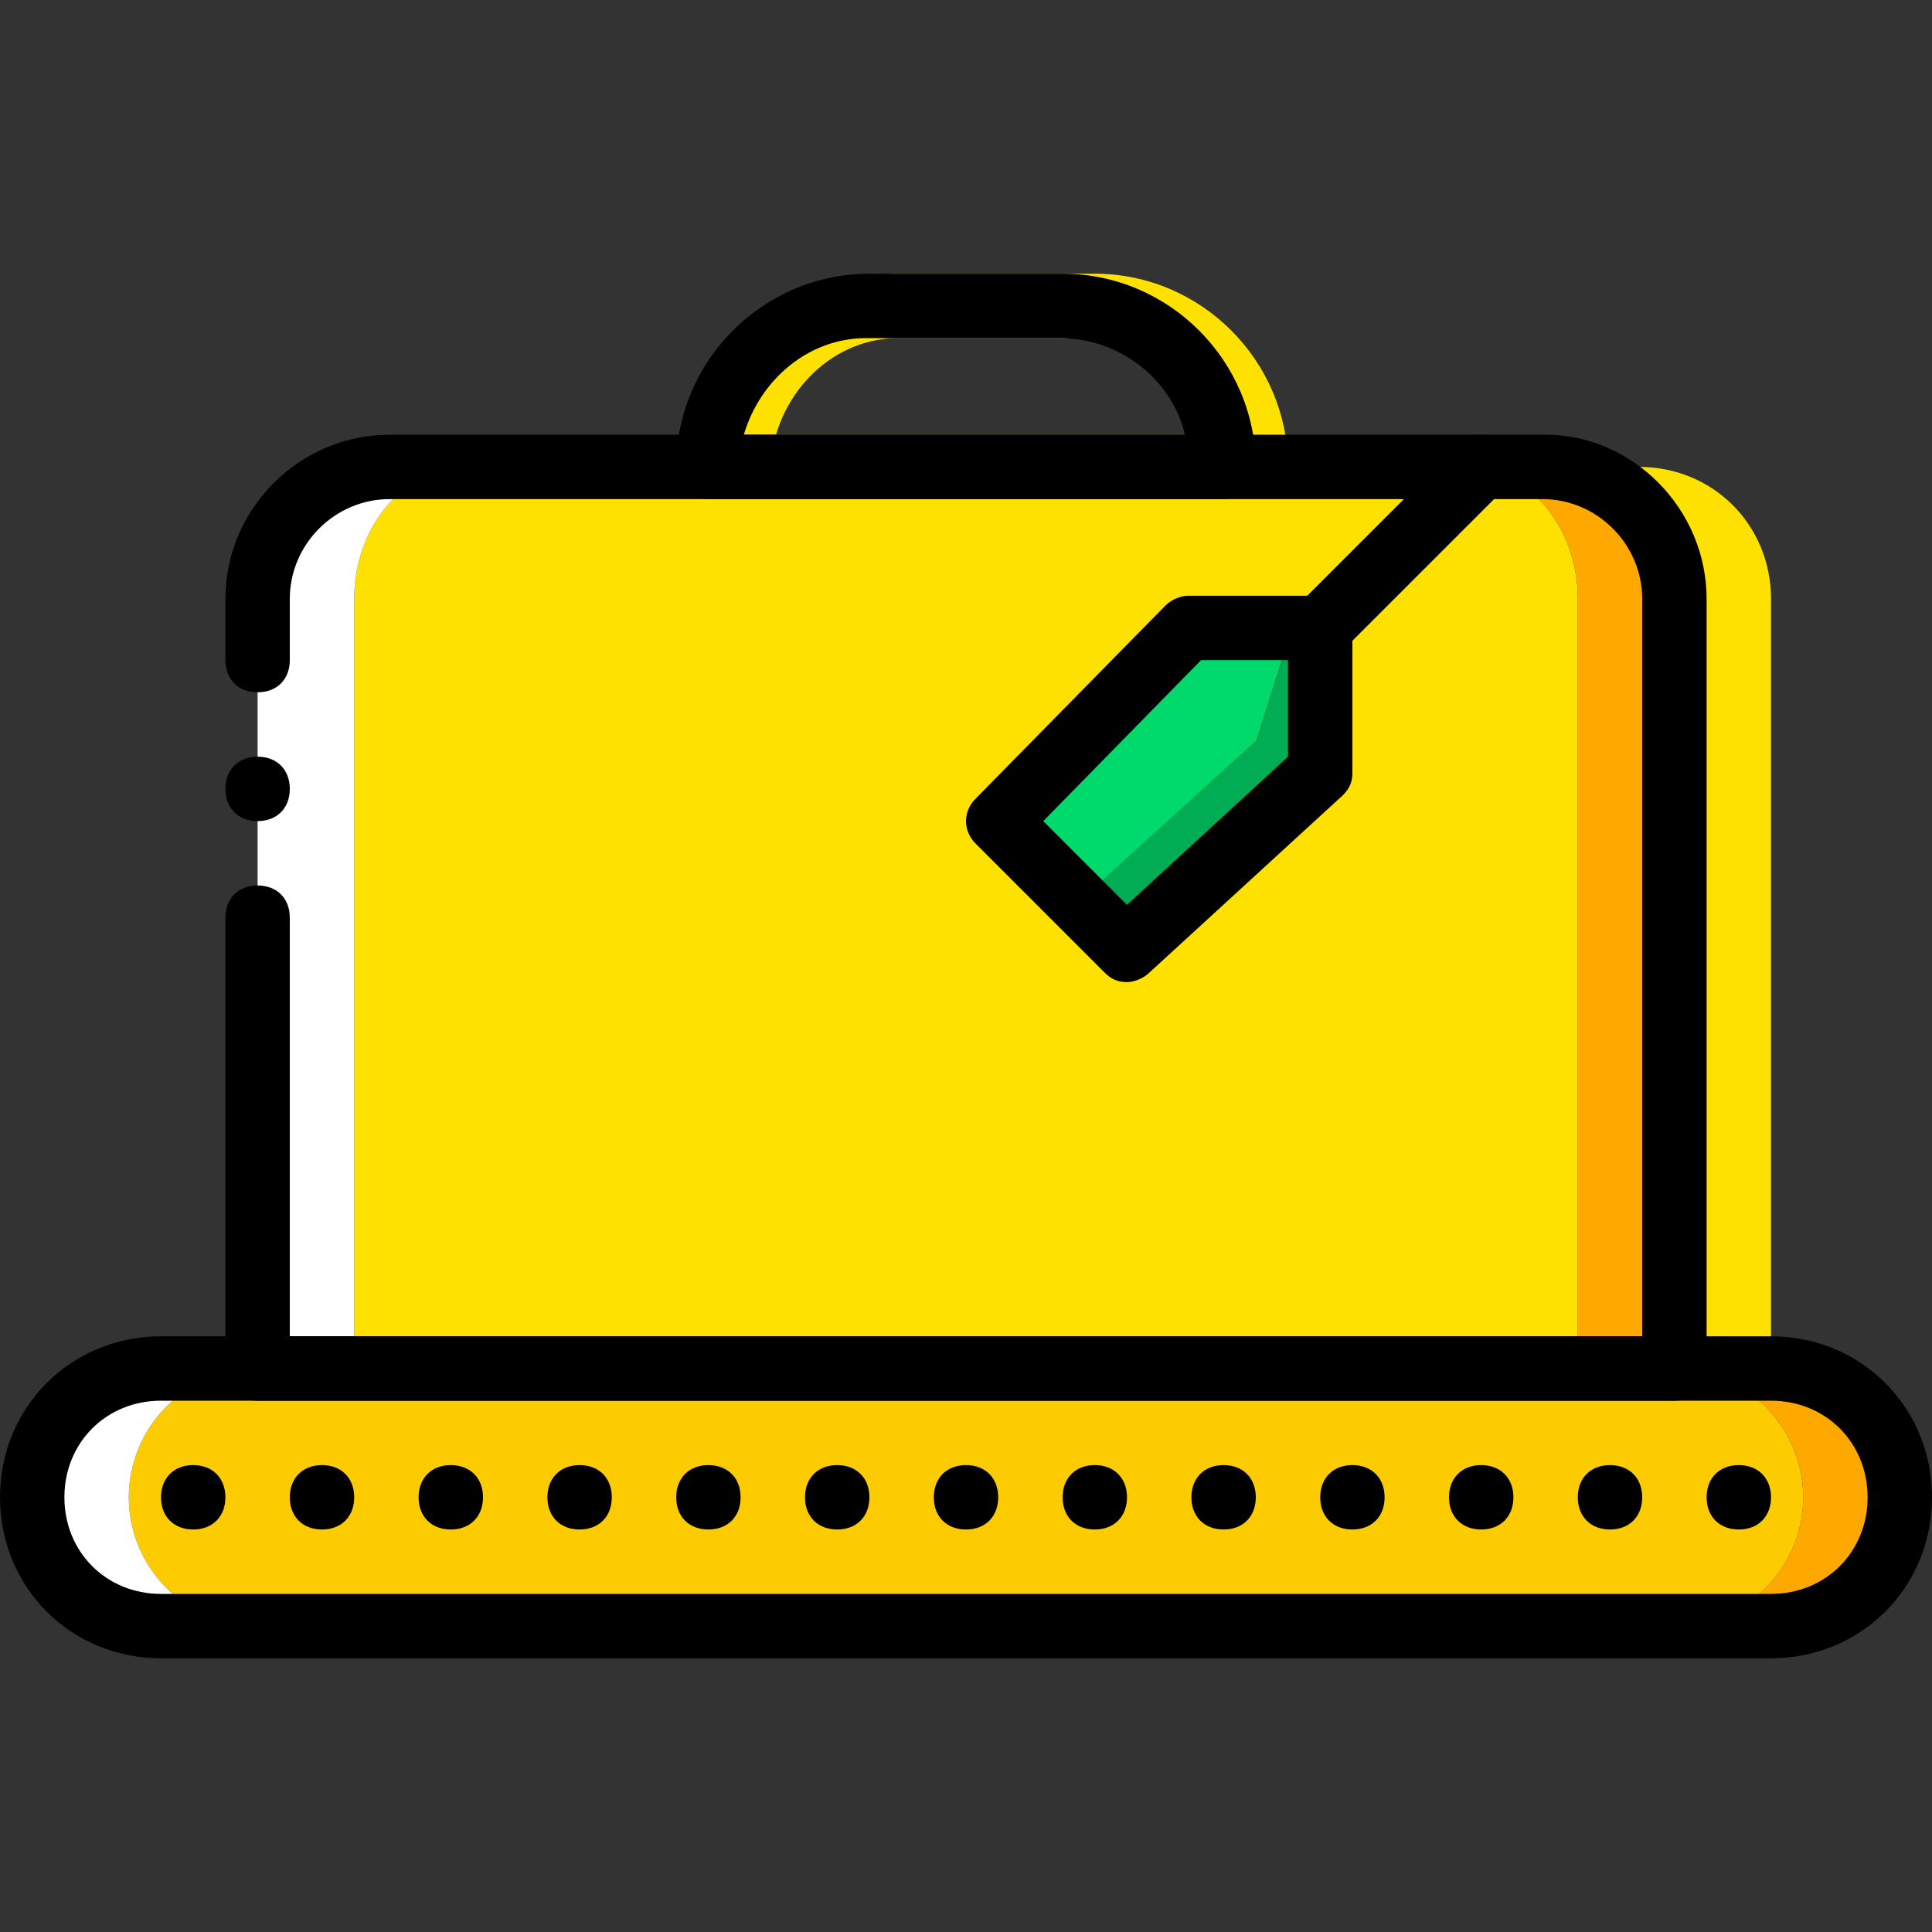
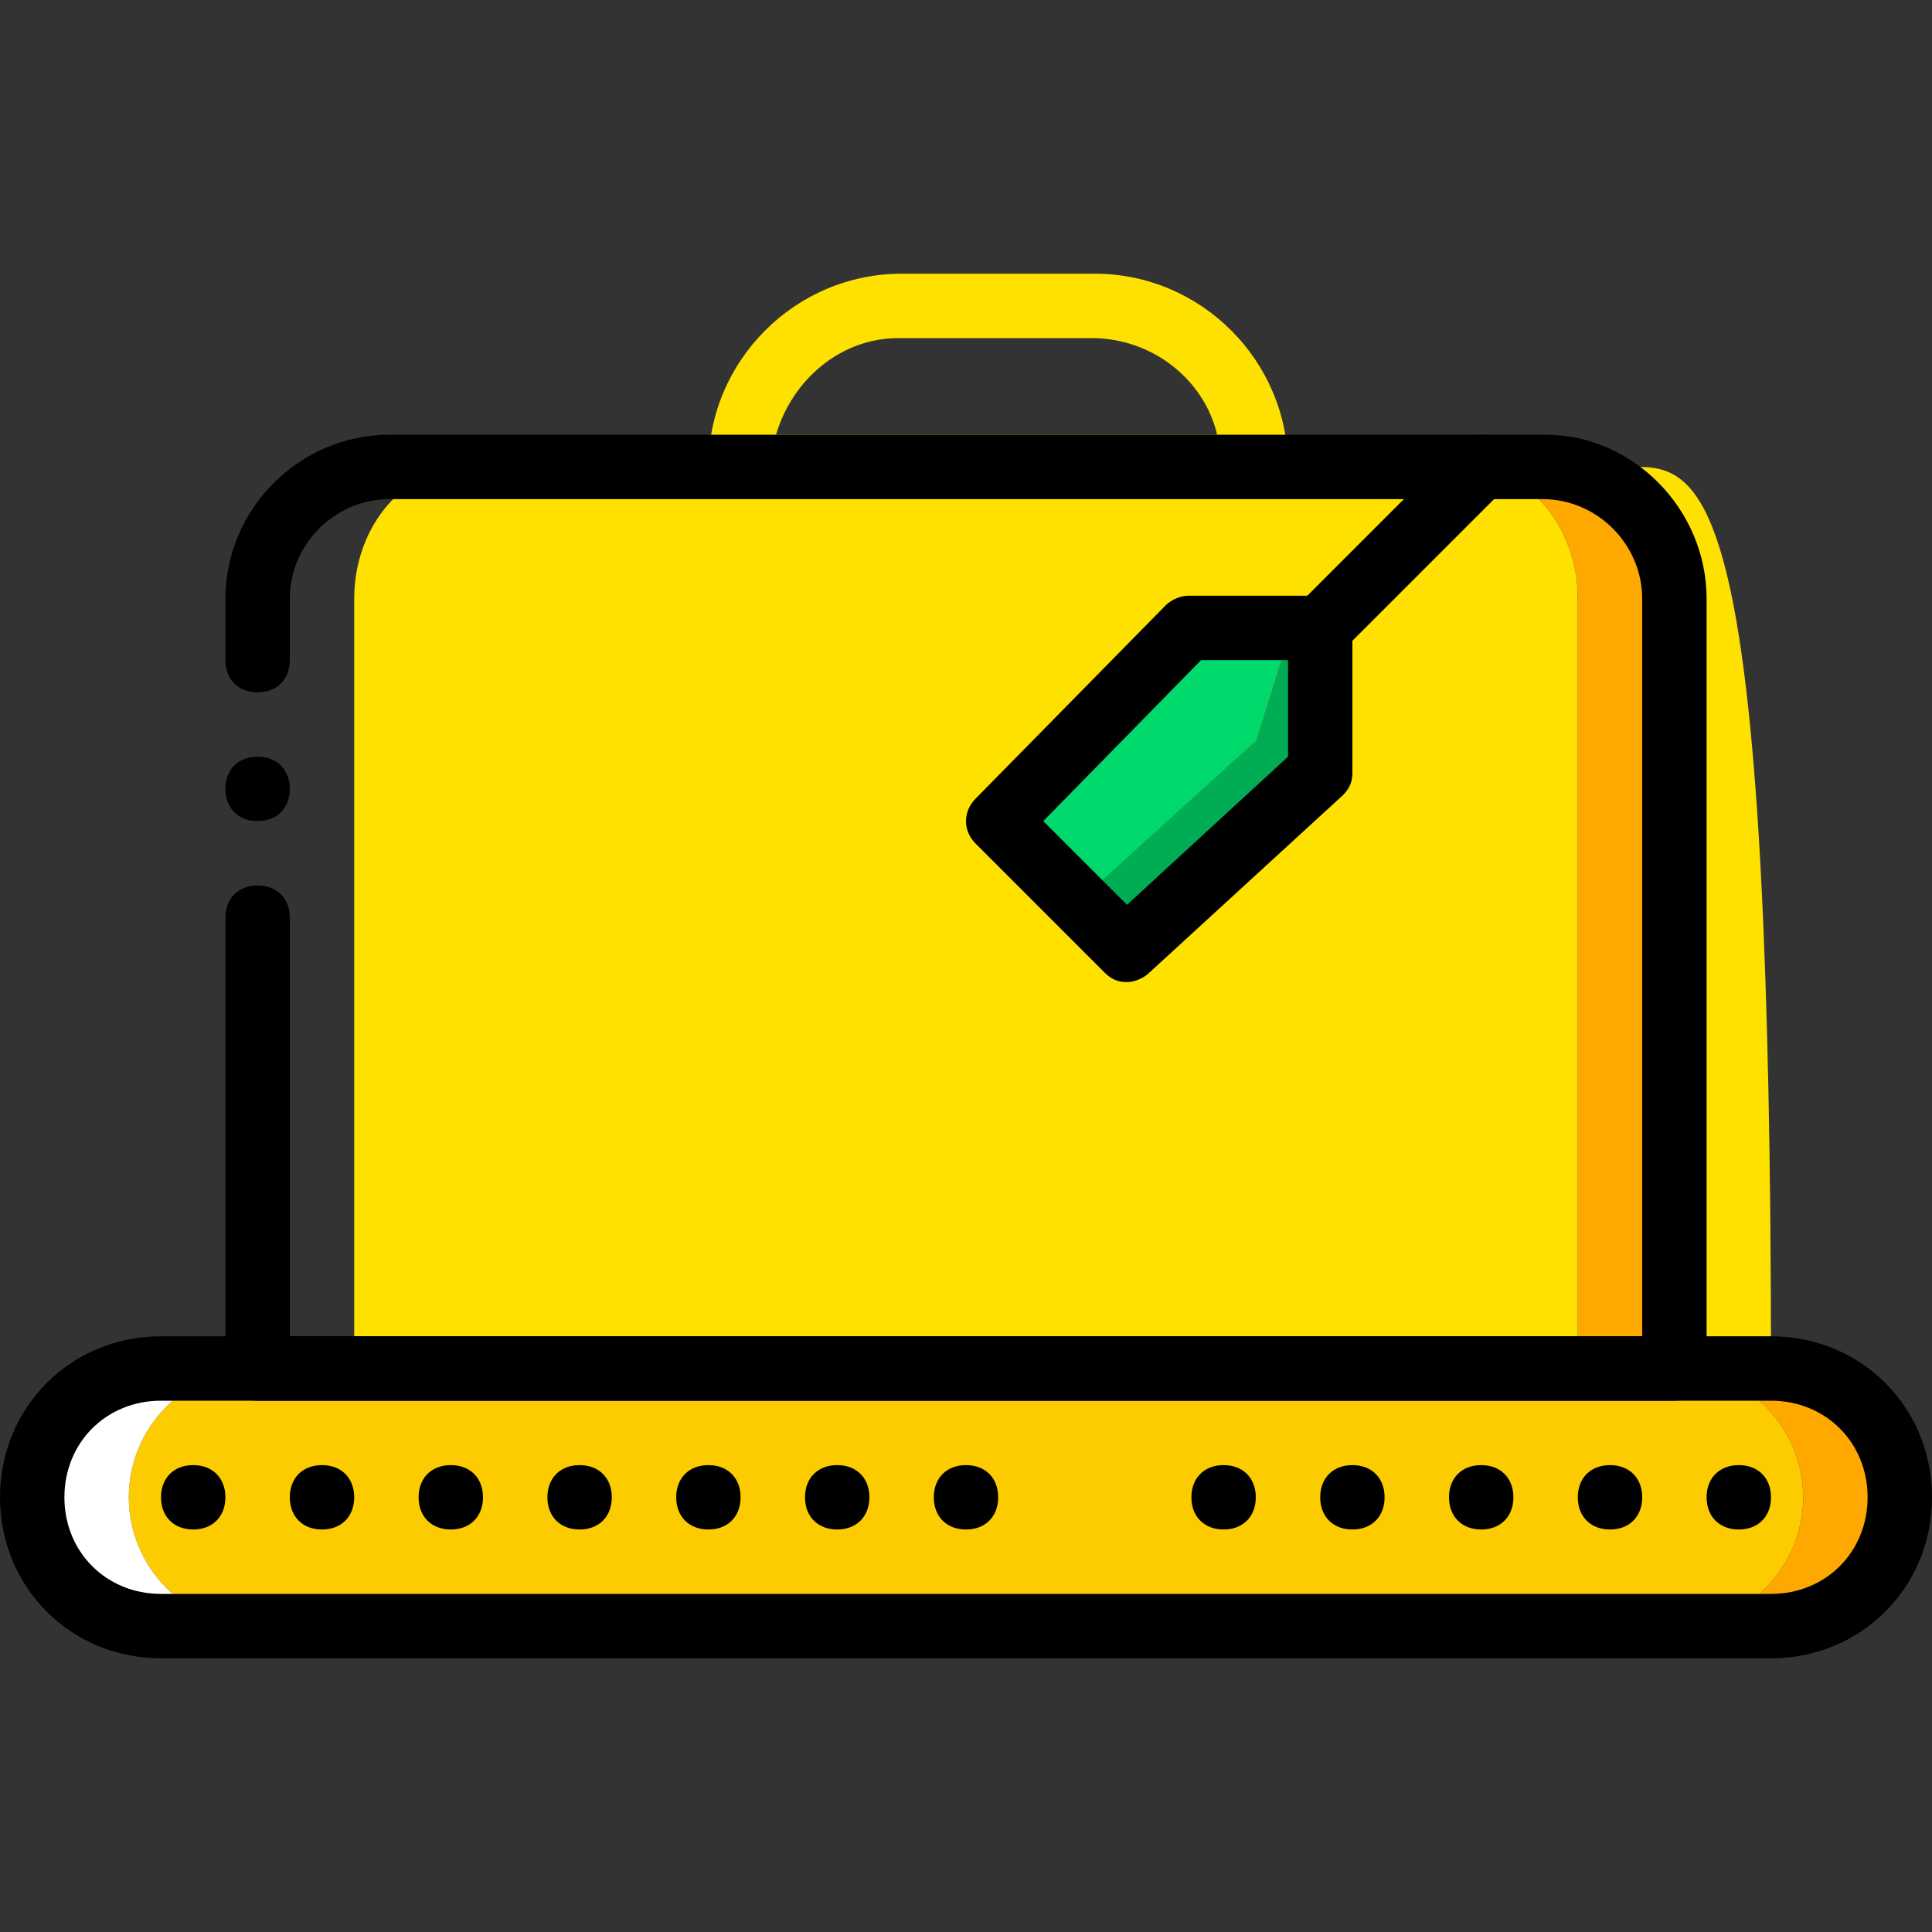
<svg xmlns="http://www.w3.org/2000/svg" height="800px" width="800px" version="1.1" id="Layer_1" viewBox="0 0 512 512" xml:space="preserve">
  <rect x="0" y="0" width="512" height="512" fill="#333333" stroke="none" />
  <g transform="translate(1 1)">
    <g>
-       <path style="fill:#FFE100;" d="M433.347,122.733h-20.48c16.213,0,29.867,15.36,29.867,34.987v203.947h25.6V157.72    C468.333,138.093,452.973,122.733,433.347,122.733" />
+       <path style="fill:#FFE100;" d="M433.347,122.733h-20.48c16.213,0,29.867,15.36,29.867,34.987v203.947h25.6C468.333,138.093,452.973,122.733,433.347,122.733" />
      <path style="fill:#FFE100;" d="M331.8,131.267H195.267c-5.12,0-8.533-3.413-8.533-8.533c0-28.16,23.04-51.2,51.2-51.2h51.2    c28.16,0,51.2,23.04,51.2,51.2C340.333,127.853,336.92,131.267,331.8,131.267z M204.653,114.2H321.56    c-3.413-14.507-17.067-25.6-33.28-25.6h-51.2C221.72,88.6,208.92,99.693,204.653,114.2z" />
      <path style="fill:#FFE100;" d="M417.133,361.667H92.867V157.72c0-19.627,13.653-34.987,29.867-34.987h264.533    c16.213,0,29.867,15.36,29.867,34.987V361.667z" />
    </g>
-     <path style="fill:#FFFFFF;" d="M122.733,122.733h-20.48c-19.627,0-34.987,15.36-34.987,34.987v203.947h25.6V157.72   C92.867,138.093,106.52,122.733,122.733,122.733" />
    <path style="fill:#FFA800;" d="M407.747,122.733h-20.48c16.213,0,29.867,15.36,29.867,34.987v203.947h25.6V157.72   C442.733,138.093,427.373,122.733,407.747,122.733" />
    <polygon style="fill:#00DA6C;" points="280.6,242.2 263.533,216.6 306.2,165.4 341.187,165.4 331.8,195.267  " />
    <polygon style="fill:#00AD55;" points="341.187,165.4 331.8,195.267 284.867,237.933 297.667,250.733 348.867,203.8 348.867,165.4     " />
    <path style="fill:#FDCC00;" d="M442.733,429.933H67.267c-18.773,0-34.133-15.36-34.133-34.133s15.36-34.133,34.133-34.133h375.467   c18.773,0,34.133,15.36,34.133,34.133S461.507,429.933,442.733,429.933" />
    <path style="fill:#FFFFFF;" d="M33.133,395.8c0-18.773,15.36-34.133,34.133-34.133h-25.6c-18.773,0-34.133,15.36-34.133,34.133   s15.36,34.133,34.133,34.133h25.6C48.493,429.933,33.133,414.573,33.133,395.8" />
    <path style="fill:#FFA800;" d="M468.333,361.667h-25.6c18.773,0,34.133,15.36,34.133,34.133s-15.36,34.133-34.133,34.133h25.6   c18.773,0,34.133-15.36,34.133-34.133S487.107,361.667,468.333,361.667" />
    <path d="M58.733,395.8c0-5.12-3.413-8.533-8.533-8.533s-8.533,3.413-8.533,8.533s3.413,8.533,8.533,8.533   S58.733,400.92,58.733,395.8" />
    <path d="M92.867,395.8c0-5.12-3.413-8.533-8.533-8.533S75.8,390.68,75.8,395.8s3.413,8.533,8.533,8.533S92.867,400.92,92.867,395.8   " />
    <path d="M127,395.8c0-5.12-3.413-8.533-8.533-8.533s-8.533,3.413-8.533,8.533s3.413,8.533,8.533,8.533S127,400.92,127,395.8" />
    <path d="M161.133,395.8c0-5.12-3.413-8.533-8.533-8.533c-5.12,0-8.533,3.413-8.533,8.533s3.413,8.533,8.533,8.533   C157.72,404.333,161.133,400.92,161.133,395.8" />
    <path d="M195.267,395.8c0-5.12-3.413-8.533-8.533-8.533c-5.12,0-8.533,3.413-8.533,8.533s3.413,8.533,8.533,8.533   C191.853,404.333,195.267,400.92,195.267,395.8" />
    <path d="M229.4,395.8c0-5.12-3.413-8.533-8.533-8.533c-5.12,0-8.533,3.413-8.533,8.533s3.413,8.533,8.533,8.533   C225.987,404.333,229.4,400.92,229.4,395.8" />
    <path d="M263.533,395.8c0-5.12-3.413-8.533-8.533-8.533s-8.533,3.413-8.533,8.533s3.413,8.533,8.533,8.533   S263.533,400.92,263.533,395.8" />
-     <path d="M297.667,395.8c0-5.12-3.413-8.533-8.533-8.533c-5.12,0-8.533,3.413-8.533,8.533s3.413,8.533,8.533,8.533   C294.253,404.333,297.667,400.92,297.667,395.8" />
    <path d="M331.8,395.8c0-5.12-3.413-8.533-8.533-8.533c-5.12,0-8.533,3.413-8.533,8.533s3.413,8.533,8.533,8.533   C328.387,404.333,331.8,400.92,331.8,395.8" />
    <path d="M365.933,395.8c0-5.12-3.413-8.533-8.533-8.533s-8.533,3.413-8.533,8.533s3.413,8.533,8.533,8.533   S365.933,400.92,365.933,395.8" />
    <path d="M400.067,395.8c0-5.12-3.413-8.533-8.533-8.533S383,390.68,383,395.8s3.413,8.533,8.533,8.533   S400.067,400.92,400.067,395.8" />
    <path d="M434.2,395.8c0-5.12-3.413-8.533-8.533-8.533s-8.533,3.413-8.533,8.533s3.413,8.533,8.533,8.533S434.2,400.92,434.2,395.8" />
    <path d="M468.333,395.8c0-5.12-3.413-8.533-8.533-8.533s-8.533,3.413-8.533,8.533s3.413,8.533,8.533,8.533   S468.333,400.92,468.333,395.8" />
    <path d="M468.333,438.467H41.667C17.773,438.467-1,419.693-1,395.8c0-23.893,18.773-42.667,42.667-42.667h426.667   c23.893,0,42.667,18.773,42.667,42.667C511,419.693,492.227,438.467,468.333,438.467z M41.667,370.2   c-14.507,0-25.6,11.093-25.6,25.6s11.093,25.6,25.6,25.6h426.667c14.507,0,25.6-11.093,25.6-25.6s-11.093-25.6-25.6-25.6H41.667z" />
    <path d="M442.733,370.2H67.267c-5.12,0-8.533-3.413-8.533-8.533V242.2c0-5.12,3.413-8.533,8.533-8.533S75.8,237.08,75.8,242.2   v110.933h358.4V157.72c0-14.507-11.947-26.453-26.453-26.453H102.253c-14.507,0-26.453,11.947-26.453,26.453v16.213   c0,5.12-3.413,8.533-8.533,8.533s-8.533-3.413-8.533-8.533V157.72c0-23.893,19.627-43.52,43.52-43.52H408.6   c23.04,0,42.667,19.627,42.667,43.52v203.947C451.267,366.787,447.853,370.2,442.733,370.2z" />
    <path d="M75.8,208.067c0-5.12-3.413-8.533-8.533-8.533s-8.533,3.413-8.533,8.533c0,5.12,3.413,8.533,8.533,8.533   S75.8,213.187,75.8,208.067" />
-     <path d="M323.267,131.267H186.733c-5.12,0-8.533-3.413-8.533-8.533c0-28.16,23.04-51.2,51.2-51.2h51.2   c28.16,0,51.2,23.04,51.2,51.2C331.8,127.853,328.387,131.267,323.267,131.267z M196.12,114.2h116.907   c-3.413-14.507-17.067-25.6-33.28-25.6h-51.2C213.187,88.6,200.387,99.693,196.12,114.2z" />
    <path d="M347.16,175.64c-2.56,0-4.267-0.853-5.973-2.56c-3.413-3.413-3.413-8.533,0-11.947l44.373-44.373   c3.413-3.413,8.533-3.413,11.947,0c3.413,3.413,3.413,8.533,0,11.947l-44.373,44.373C351.427,174.787,349.72,175.64,347.16,175.64z   " />
    <path d="M297.667,259.267c-2.56,0-4.267-0.853-5.973-2.56l-34.133-34.133c-3.413-3.413-3.413-8.533,0-11.947l50.347-51.2   c1.707-1.707,4.267-2.56,5.973-2.56h34.987c5.12,0,8.533,3.413,8.533,8.533v38.4c0,2.56-0.853,4.267-2.56,5.973l-51.2,46.933   C301.933,258.413,299.373,259.267,297.667,259.267z M275.48,216.6l22.187,22.187l42.667-39.253v-25.6h-23.04L275.48,216.6z" />
  </g>
</svg>